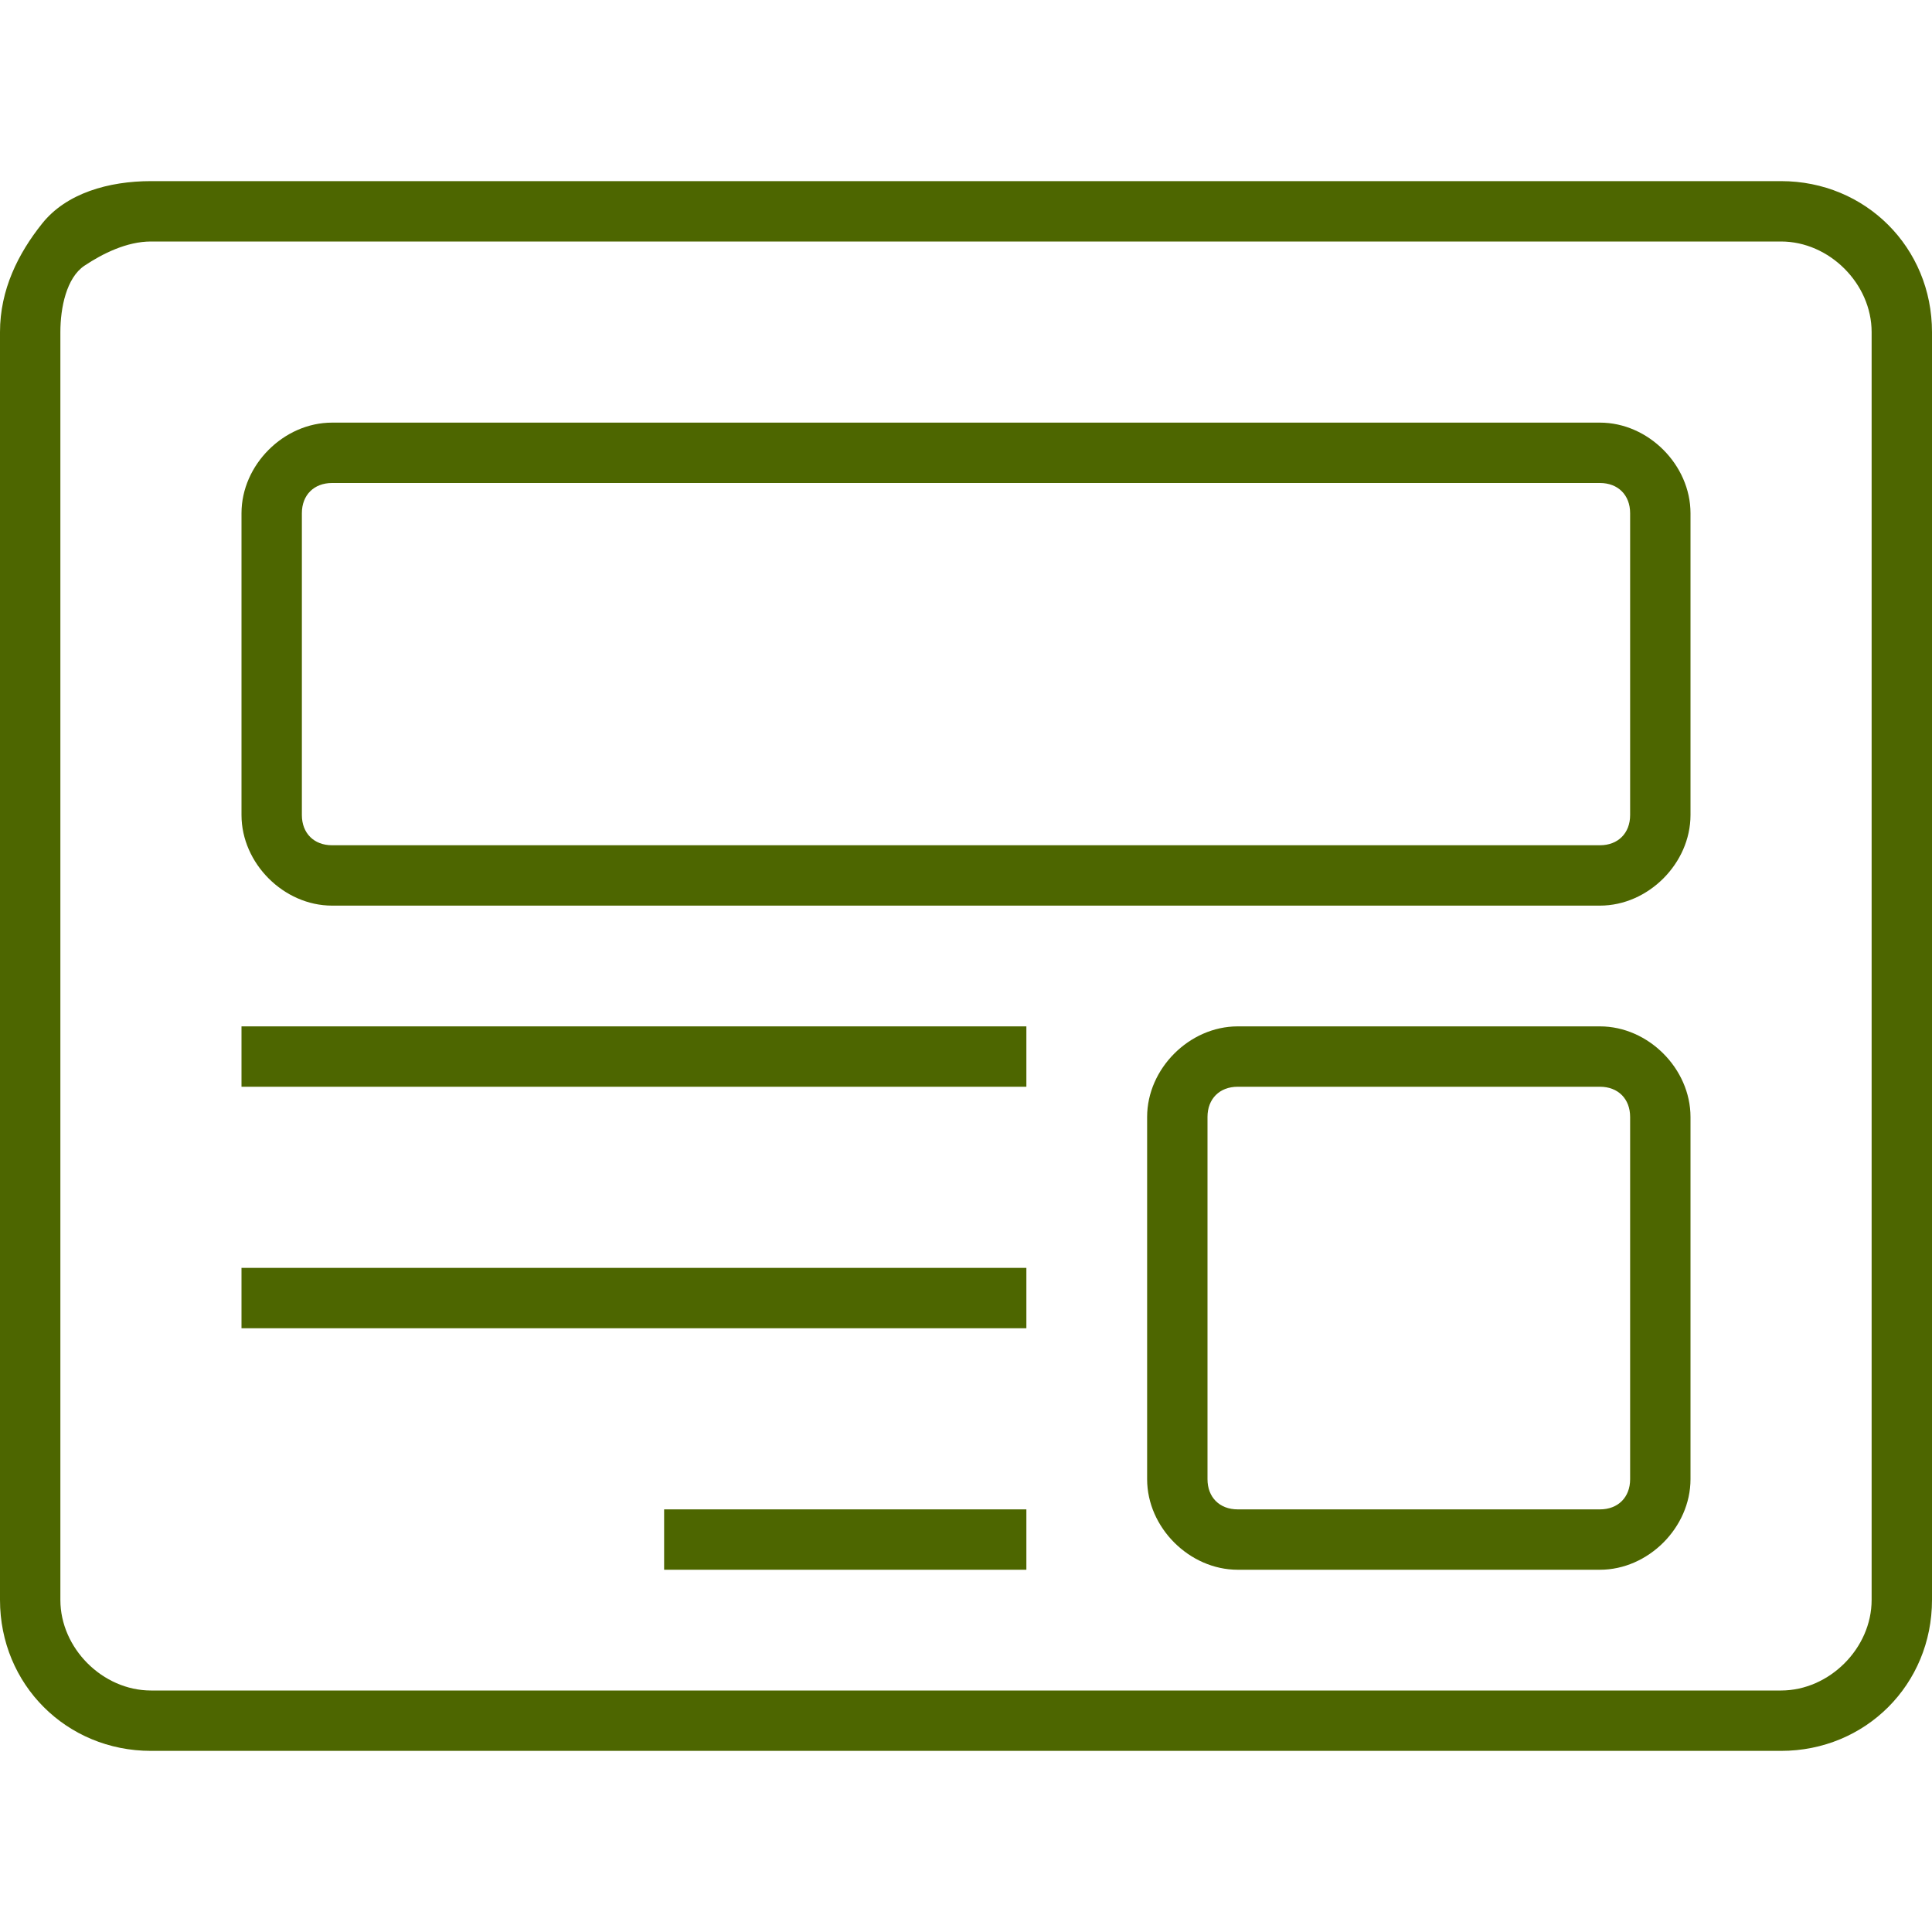
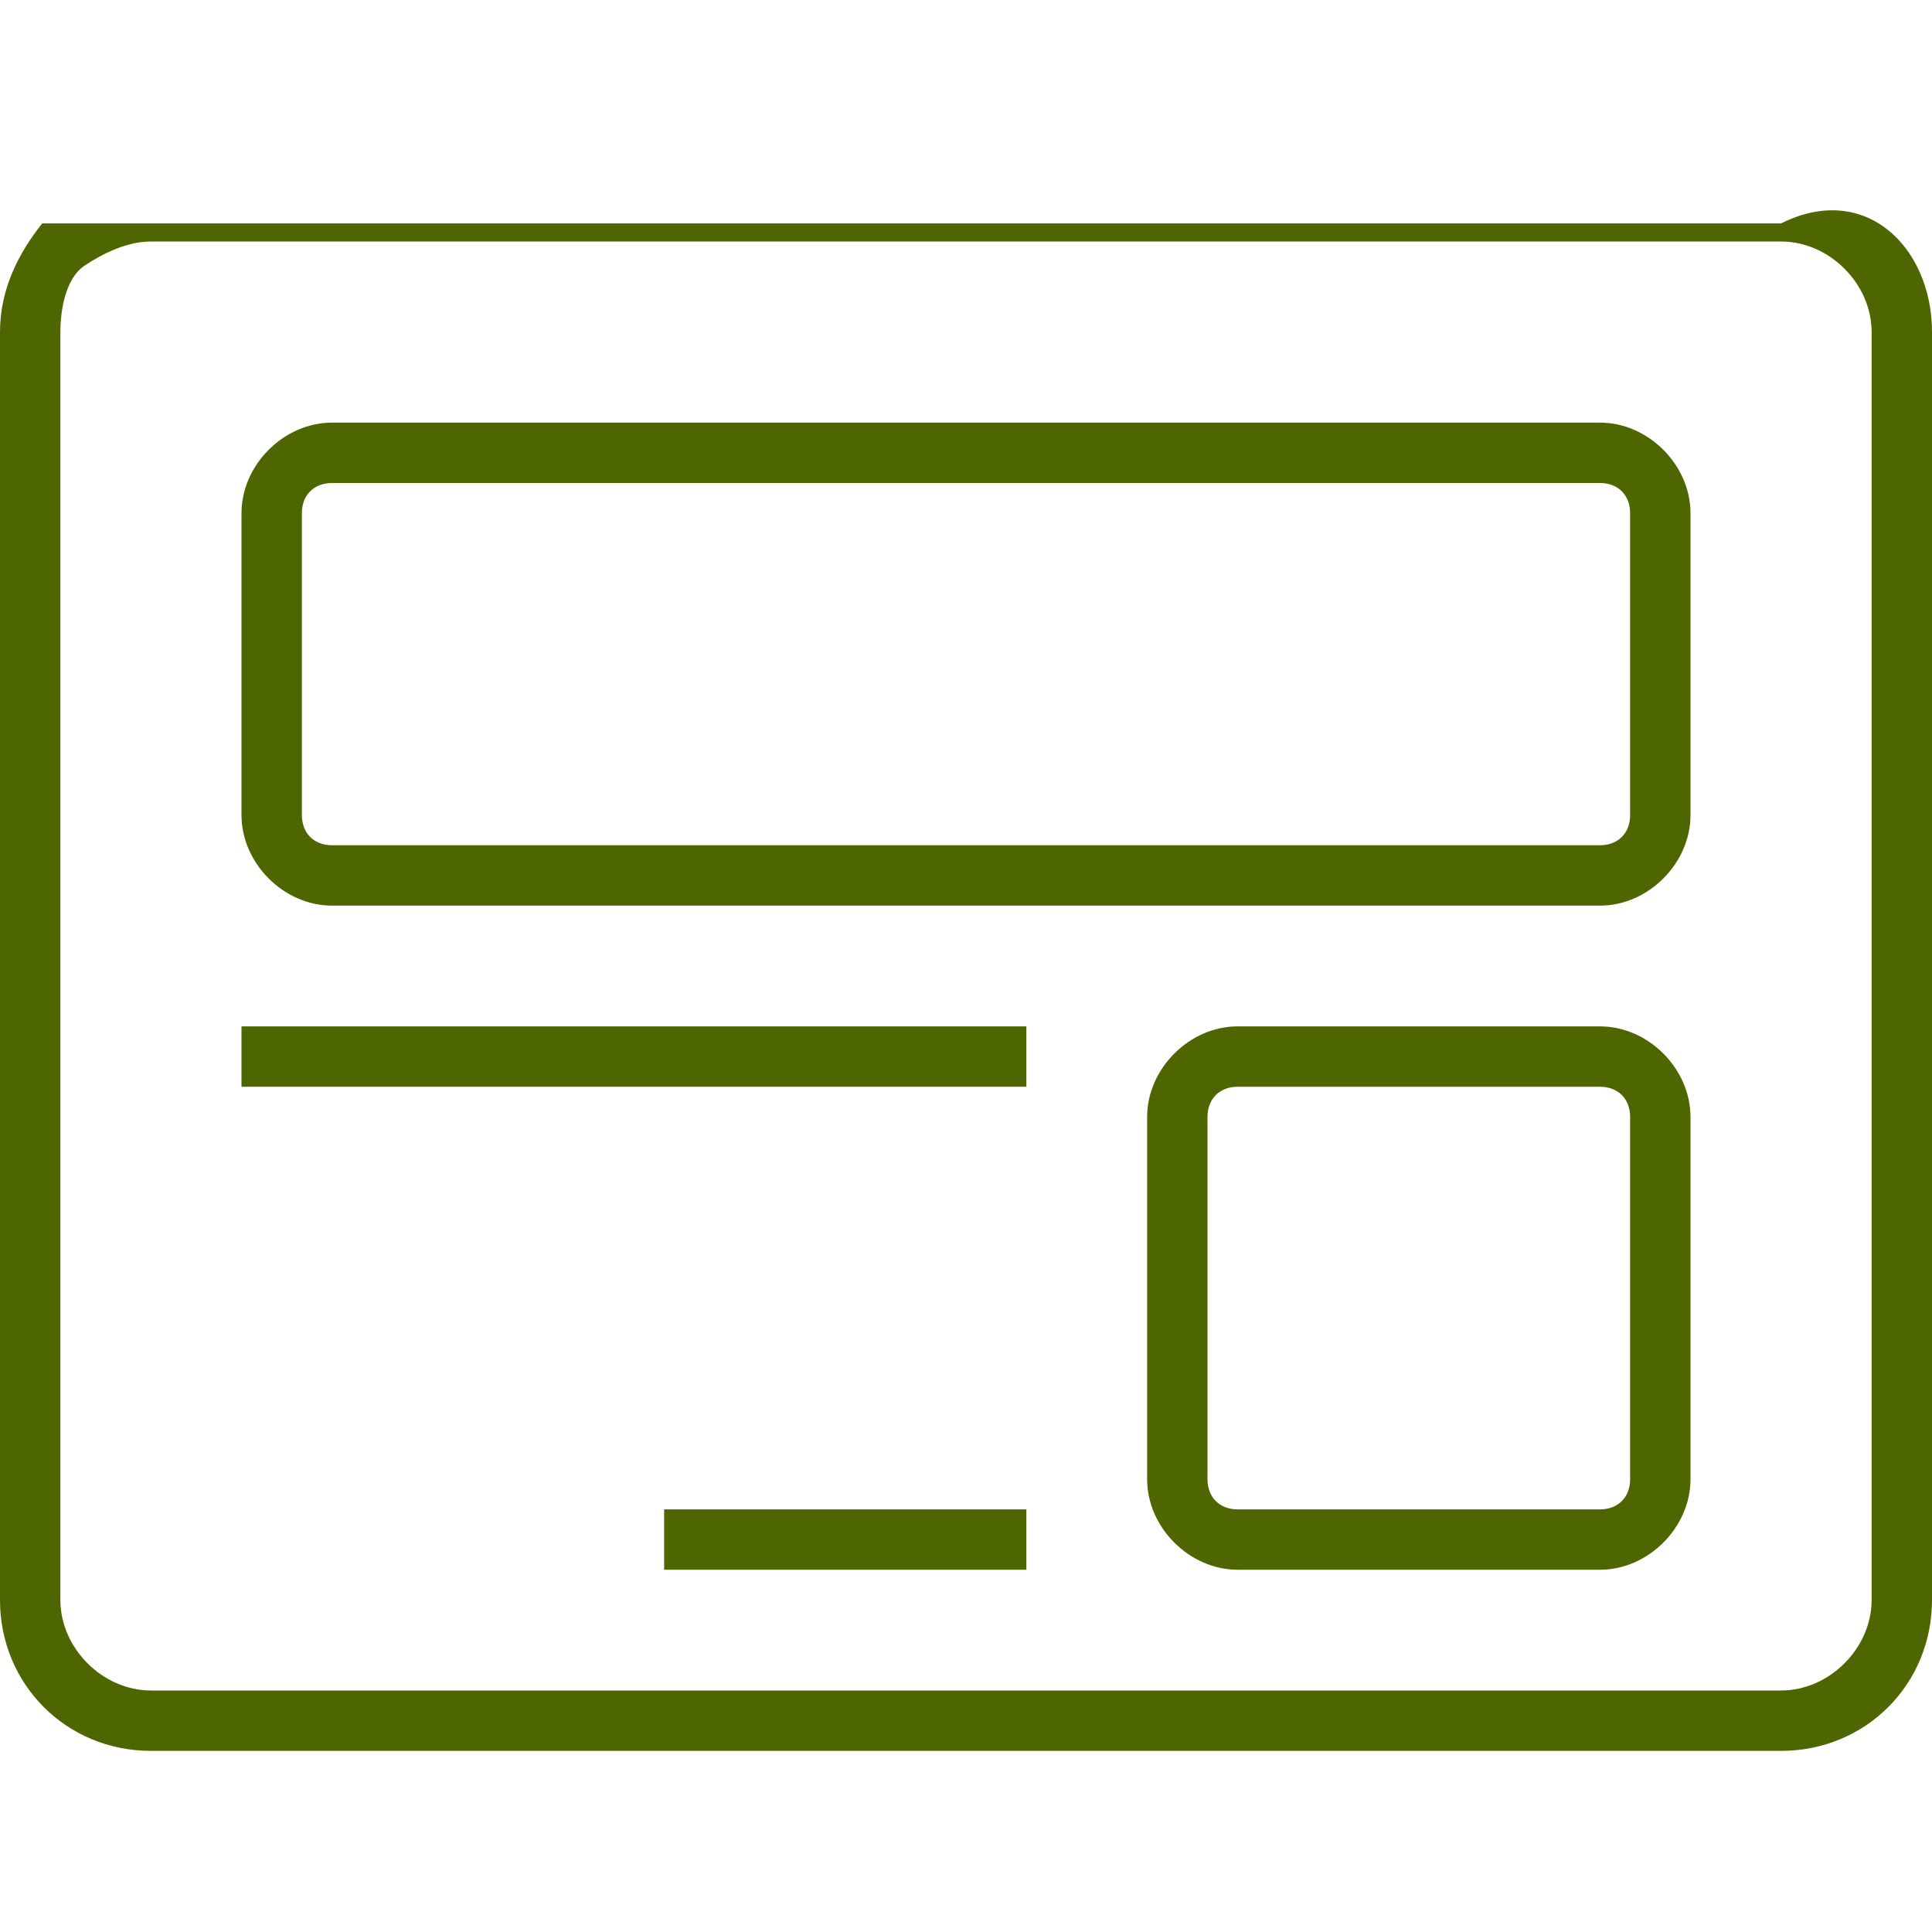
<svg xmlns="http://www.w3.org/2000/svg" width="60" height="60" viewBox="0 0 60 60" fill="none">
  <path d="M49.688 28.125H10.312C8.812 28.125 7.5 26.812 7.5 25.312V15.938C7.5 14.438 8.812 13.125 10.312 13.125H49.688C51.188 13.125 52.5 14.438 52.5 15.938V25.312C52.5 26.812 51.188 28.125 49.688 28.125ZM10.312 15C9.75 15 9.375 15.375 9.375 15.938V25.312C9.375 25.875 9.75 26.25 10.312 26.25H49.688C50.25 26.25 50.625 25.875 50.625 25.312V15.938C50.625 15.375 50.25 15 49.688 15H10.312Z" fill="#4D6600" />
-   <path d="M31.875 39.375H7.5V41.25H31.875V39.375Z" fill="#4D6600" />
-   <path d="M55.312 54.375H4.688C2.062 54.375 0 52.312 0 49.688V10.312C0 9 0.562 7.875 1.312 6.938C2.062 6 3.375 5.625 4.688 5.625H55.312C57.938 5.625 60 7.688 60 10.312V49.688C60 52.312 57.938 54.375 55.312 54.375ZM4.688 7.5C3.938 7.5 3.188 7.875 2.625 8.25C2.062 8.625 1.875 9.562 1.875 10.312V49.688C1.875 51.188 3.188 52.5 4.688 52.5H55.312C56.812 52.5 58.125 51.188 58.125 49.688V10.312C58.125 8.812 56.812 7.5 55.312 7.5H4.688Z" fill="#4D6600" />
+   <path d="M55.312 54.375H4.688C2.062 54.375 0 52.312 0 49.688V10.312C0 9 0.562 7.875 1.312 6.938H55.312C57.938 5.625 60 7.688 60 10.312V49.688C60 52.312 57.938 54.375 55.312 54.375ZM4.688 7.5C3.938 7.5 3.188 7.875 2.625 8.25C2.062 8.625 1.875 9.562 1.875 10.312V49.688C1.875 51.188 3.188 52.5 4.688 52.5H55.312C56.812 52.5 58.125 51.188 58.125 49.688V10.312C58.125 8.812 56.812 7.5 55.312 7.5H4.688Z" fill="#4D6600" />
  <path d="M31.875 31.875H7.5V33.75H31.875V31.875Z" fill="#4D6600" />
  <path d="M49.688 48.75H38.438C36.938 48.75 35.625 47.438 35.625 45.938V34.688C35.625 33.188 36.938 31.875 38.438 31.875H49.688C51.188 31.875 52.5 33.188 52.5 34.688V45.938C52.5 47.438 51.188 48.75 49.688 48.75ZM38.438 33.75C37.875 33.75 37.5 34.125 37.5 34.688V45.938C37.5 46.5 37.875 46.875 38.438 46.875H49.688C50.25 46.875 50.625 46.5 50.625 45.938V34.688C50.625 34.125 50.25 33.75 49.688 33.75H38.438Z" fill="#4D6600" />
  <path d="M31.875 46.875H20.625V48.75H31.875V46.875Z" fill="#4D6600" />
</svg>